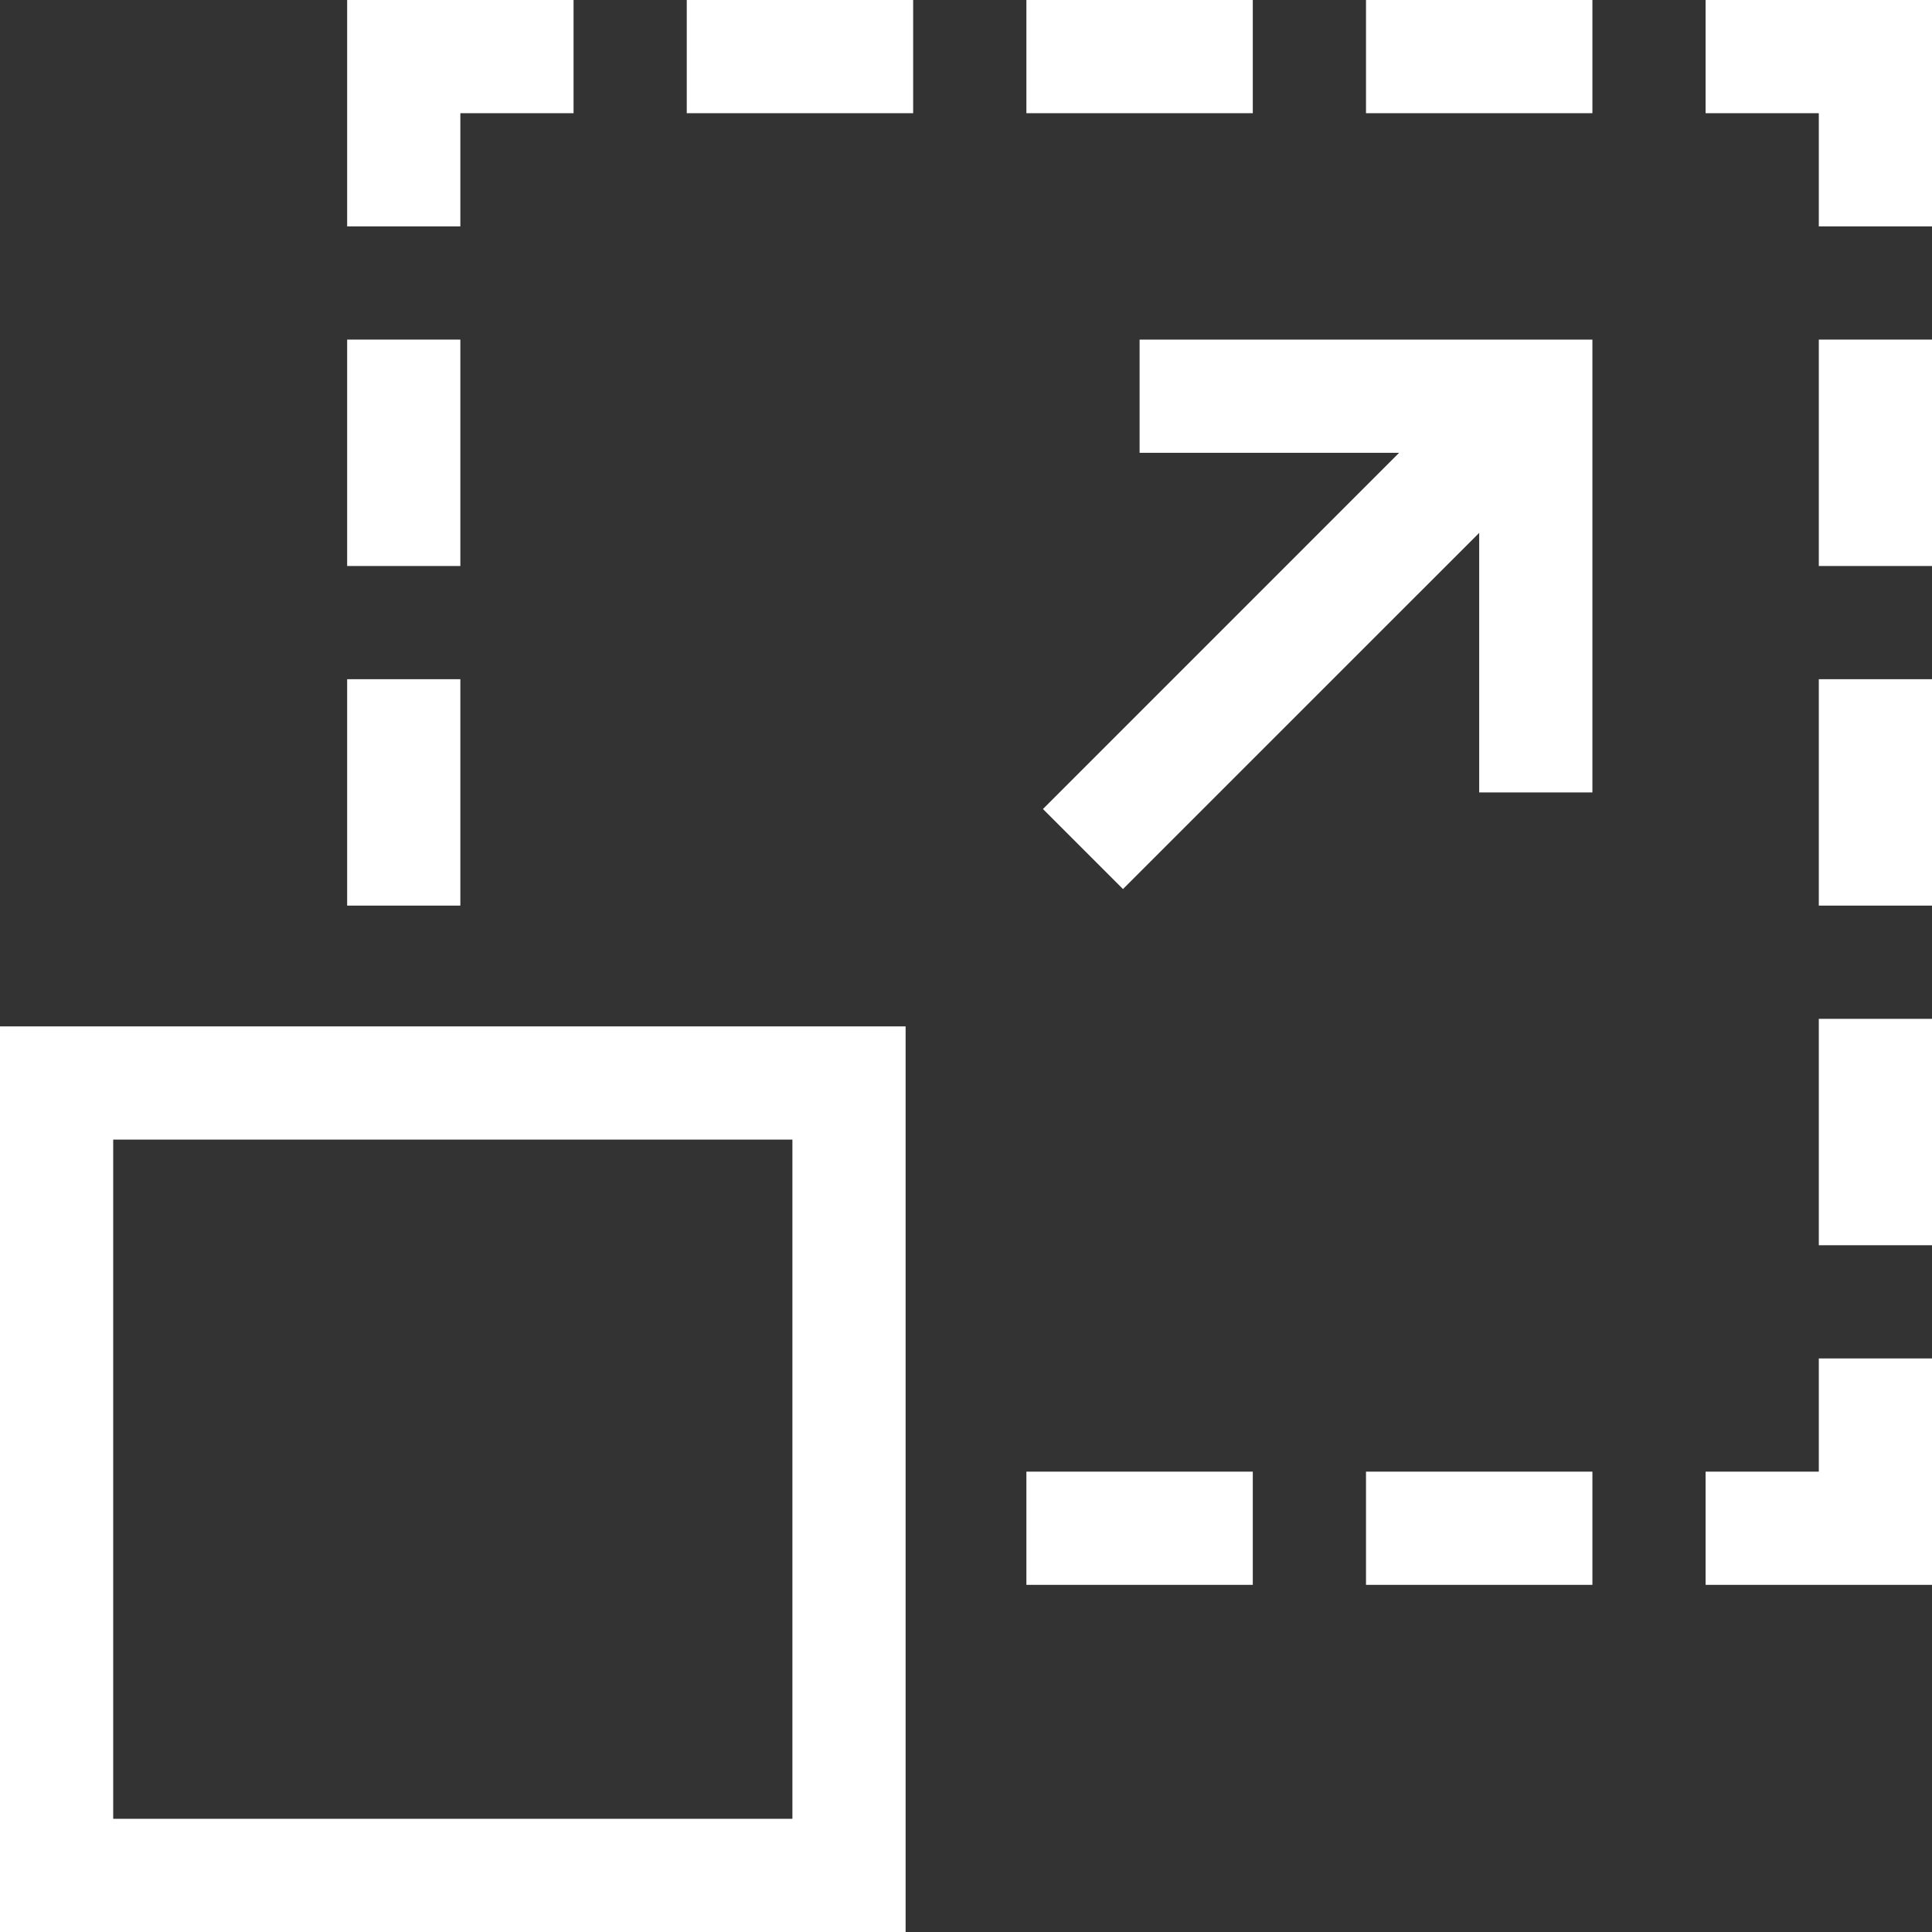
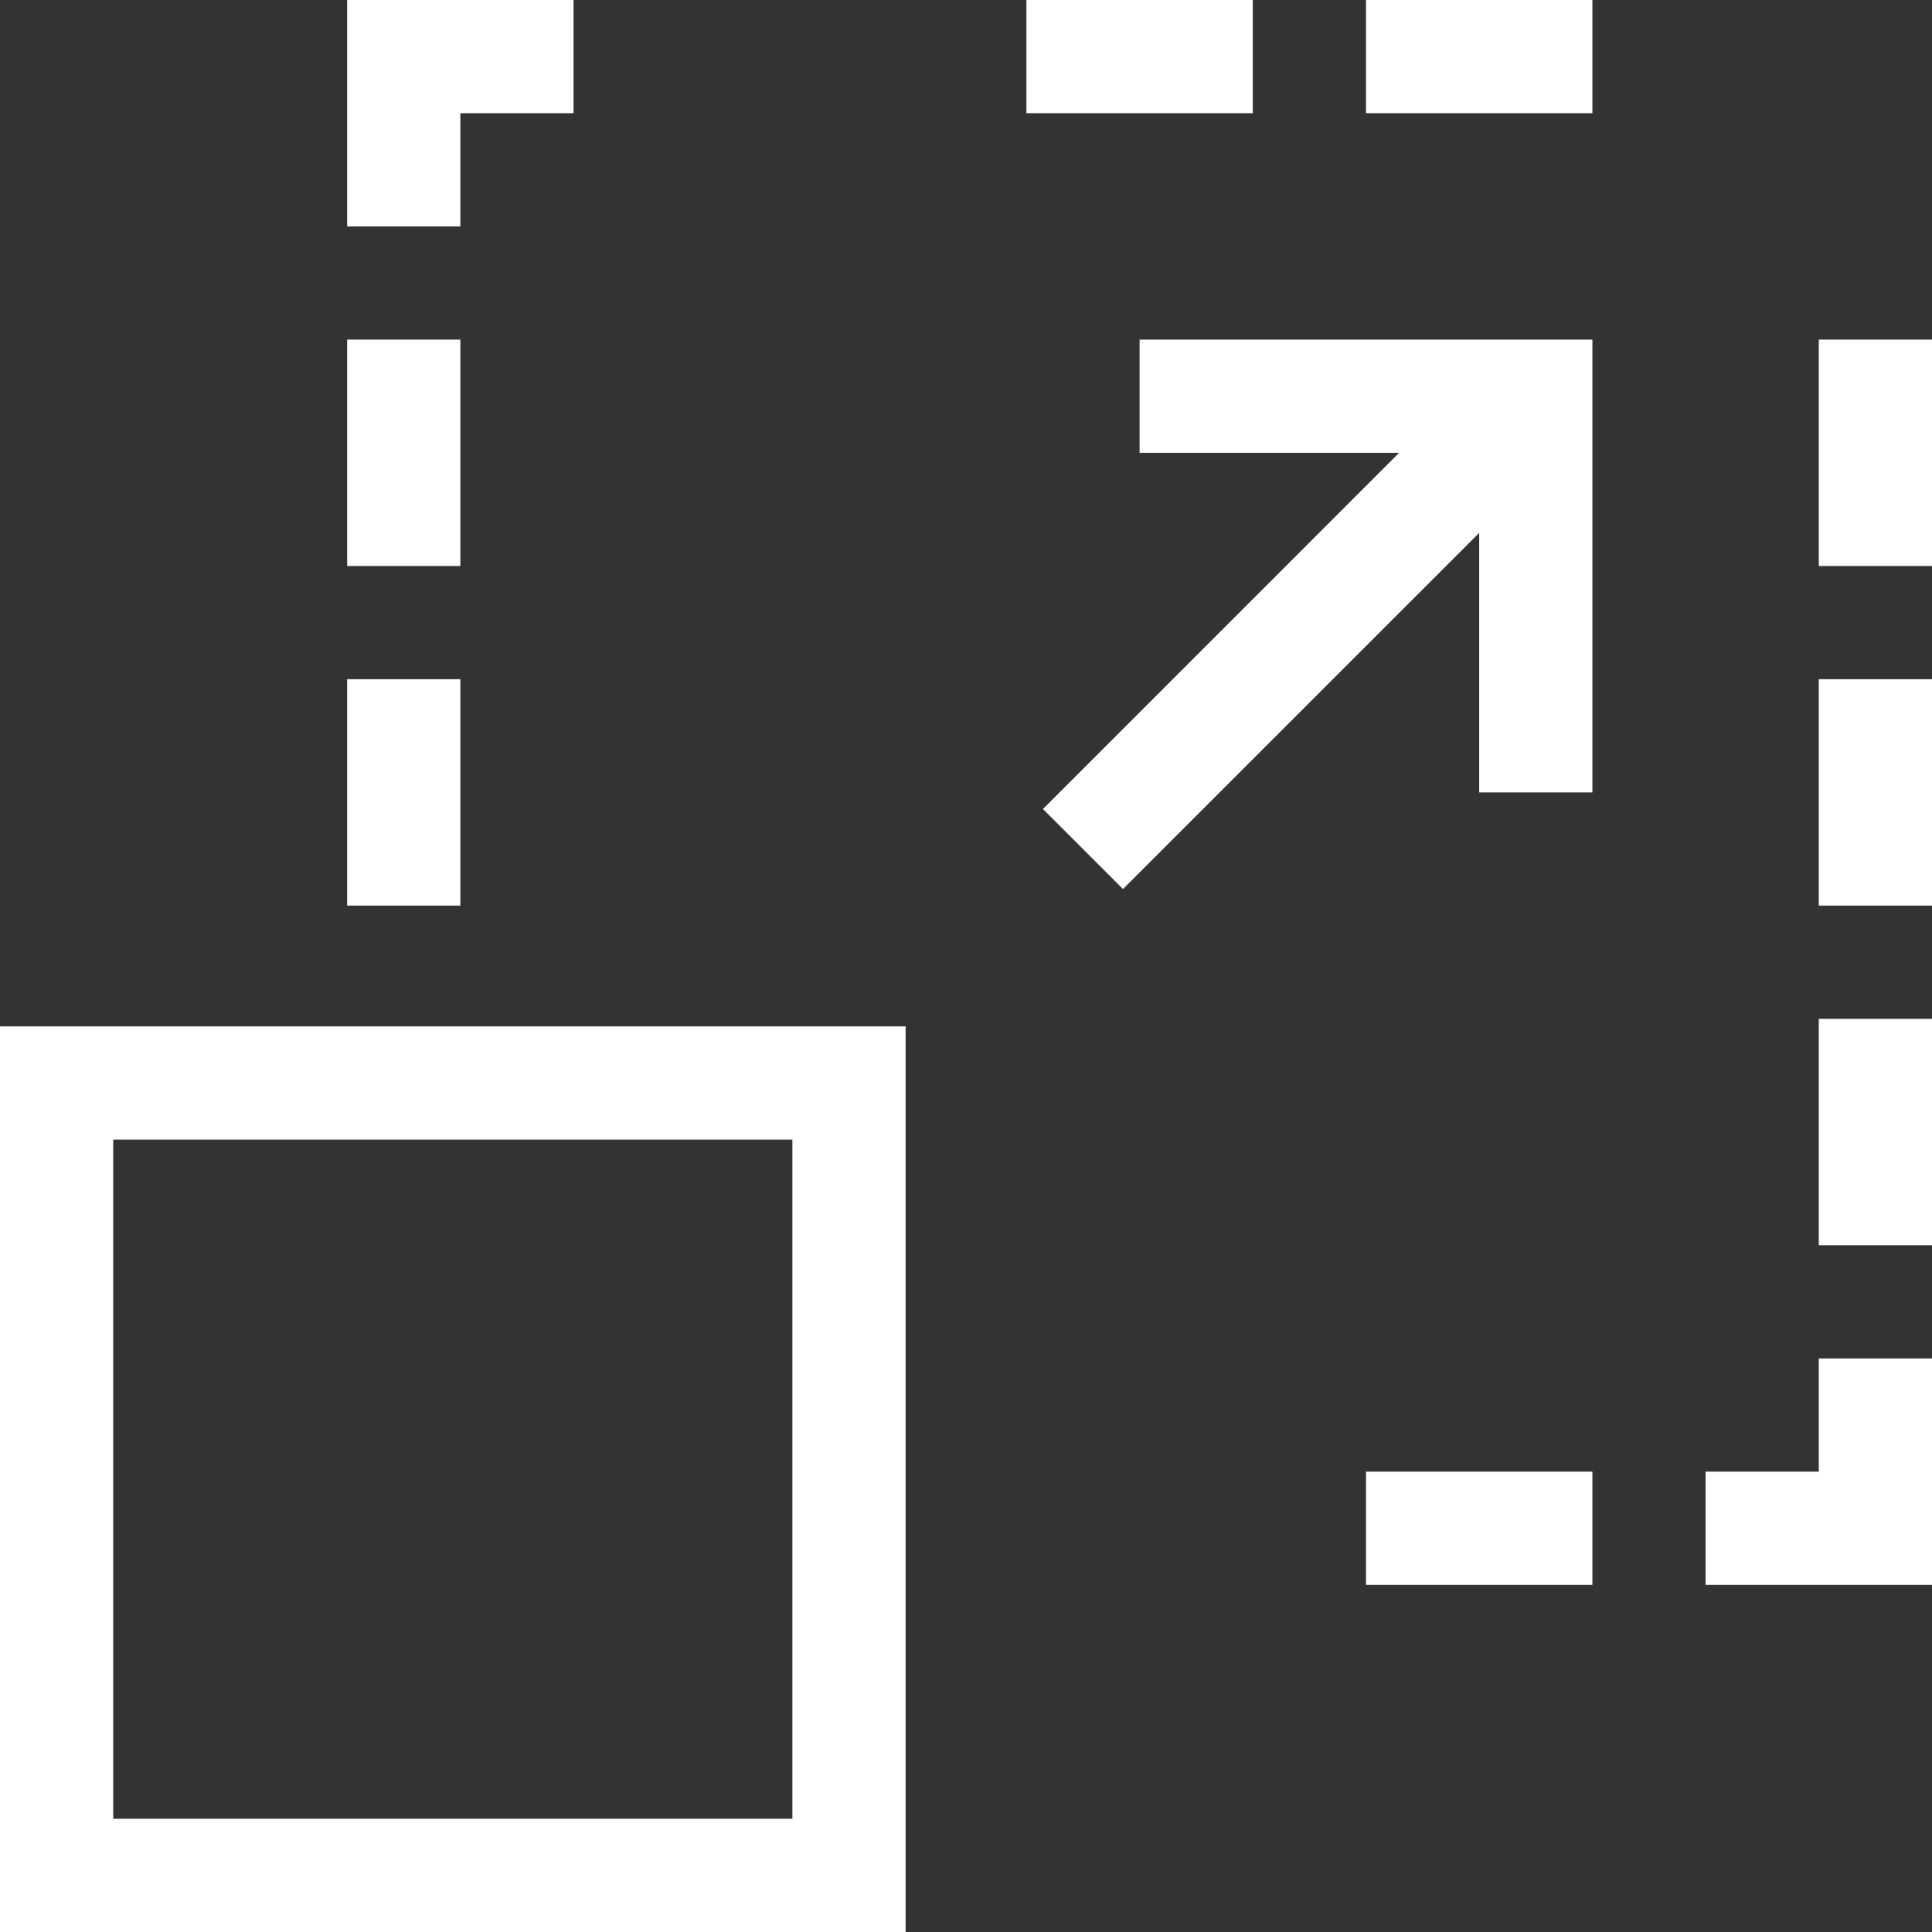
<svg xmlns="http://www.w3.org/2000/svg" width="54" height="54" viewBox="0 0 54 54" fill="none">
  <rect x="0" y="0" width="54" height="54" fill="#333333" stroke="none" />
  <g clip-path="url(#clip0_3753_56361)">
    <path d="M31.852 12.656H39.106L29.151 22.612L31.388 24.849L41.344 14.894V22.148H44.508V9.492H31.852V12.656Z" fill="white" />
-     <path d="M47.672 0V3.164H50.836V6.328H54V0H47.672Z" fill="white" />
    <path d="M50.836 41.133H47.672V44.297H54V37.969H50.836V41.133Z" fill="white" />
    <path d="M50.836 9.492H54V15.82H50.836V9.492Z" fill="white" />
    <path d="M50.836 18.984H54V25.312H50.836V18.984Z" fill="white" />
    <path d="M50.836 28.477H54V34.805H50.836V28.477Z" fill="white" />
    <path d="M12.867 3.164H16.031V0H9.703V6.328H12.867V3.164Z" fill="white" />
    <path d="M9.703 9.492H12.867V15.82H9.703V9.492Z" fill="white" />
    <path d="M9.703 18.984H12.867V25.312H9.703V18.984Z" fill="white" />
-     <path d="M19.195 0H25.523V3.164H19.195V0Z" fill="white" />
    <path d="M28.688 0H35.016V3.164H28.688V0Z" fill="white" />
    <path d="M38.18 0H44.508V3.164H38.18V0Z" fill="white" />
-     <path d="M28.688 41.133H35.016V44.297H28.688V41.133Z" fill="white" />
+     <path d="M28.688 41.133H35.016H28.688V41.133Z" fill="white" />
    <path d="M38.18 41.133H44.508V44.297H38.18V41.133Z" fill="white" />
    <path d="M0 54H25.312V28.688H0V54ZM3.164 31.852H22.148V50.836H3.164V31.852Z" fill="white" />
  </g>
  <defs>
    <clipPath id="clip0_3753_56361">
      <rect width="54" height="54" fill="white" />
    </clipPath>
  </defs>
</svg>